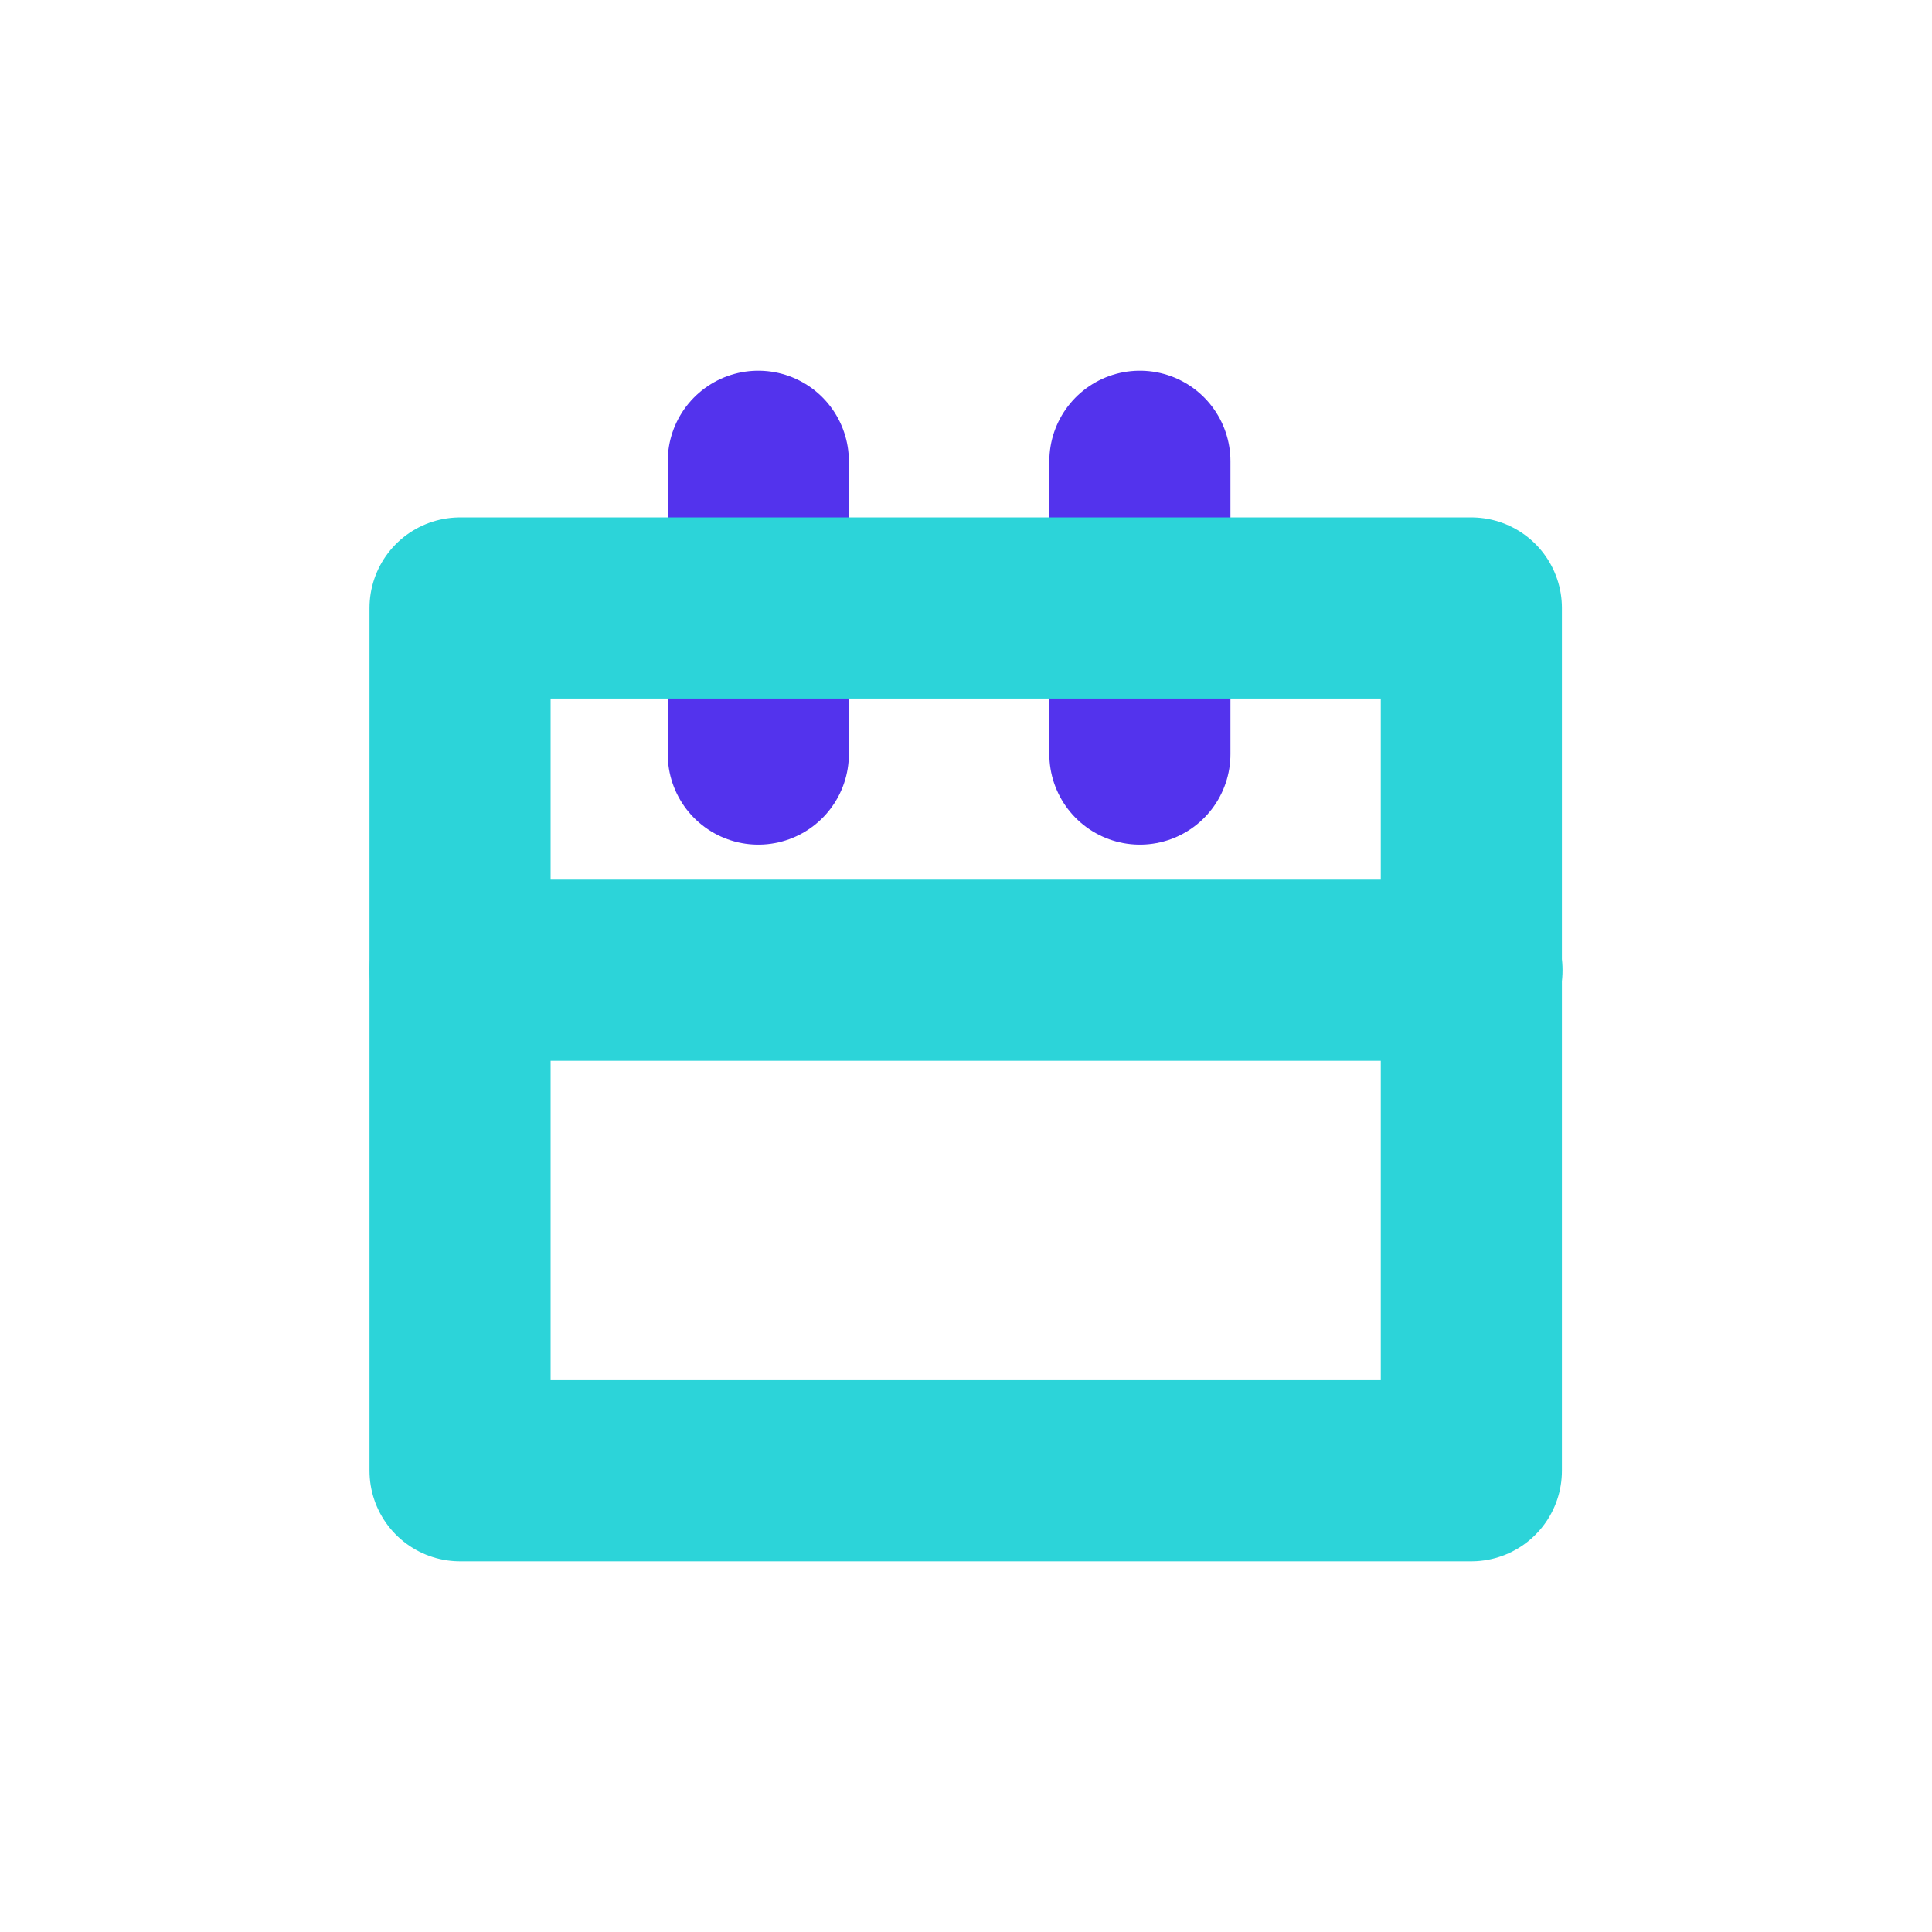
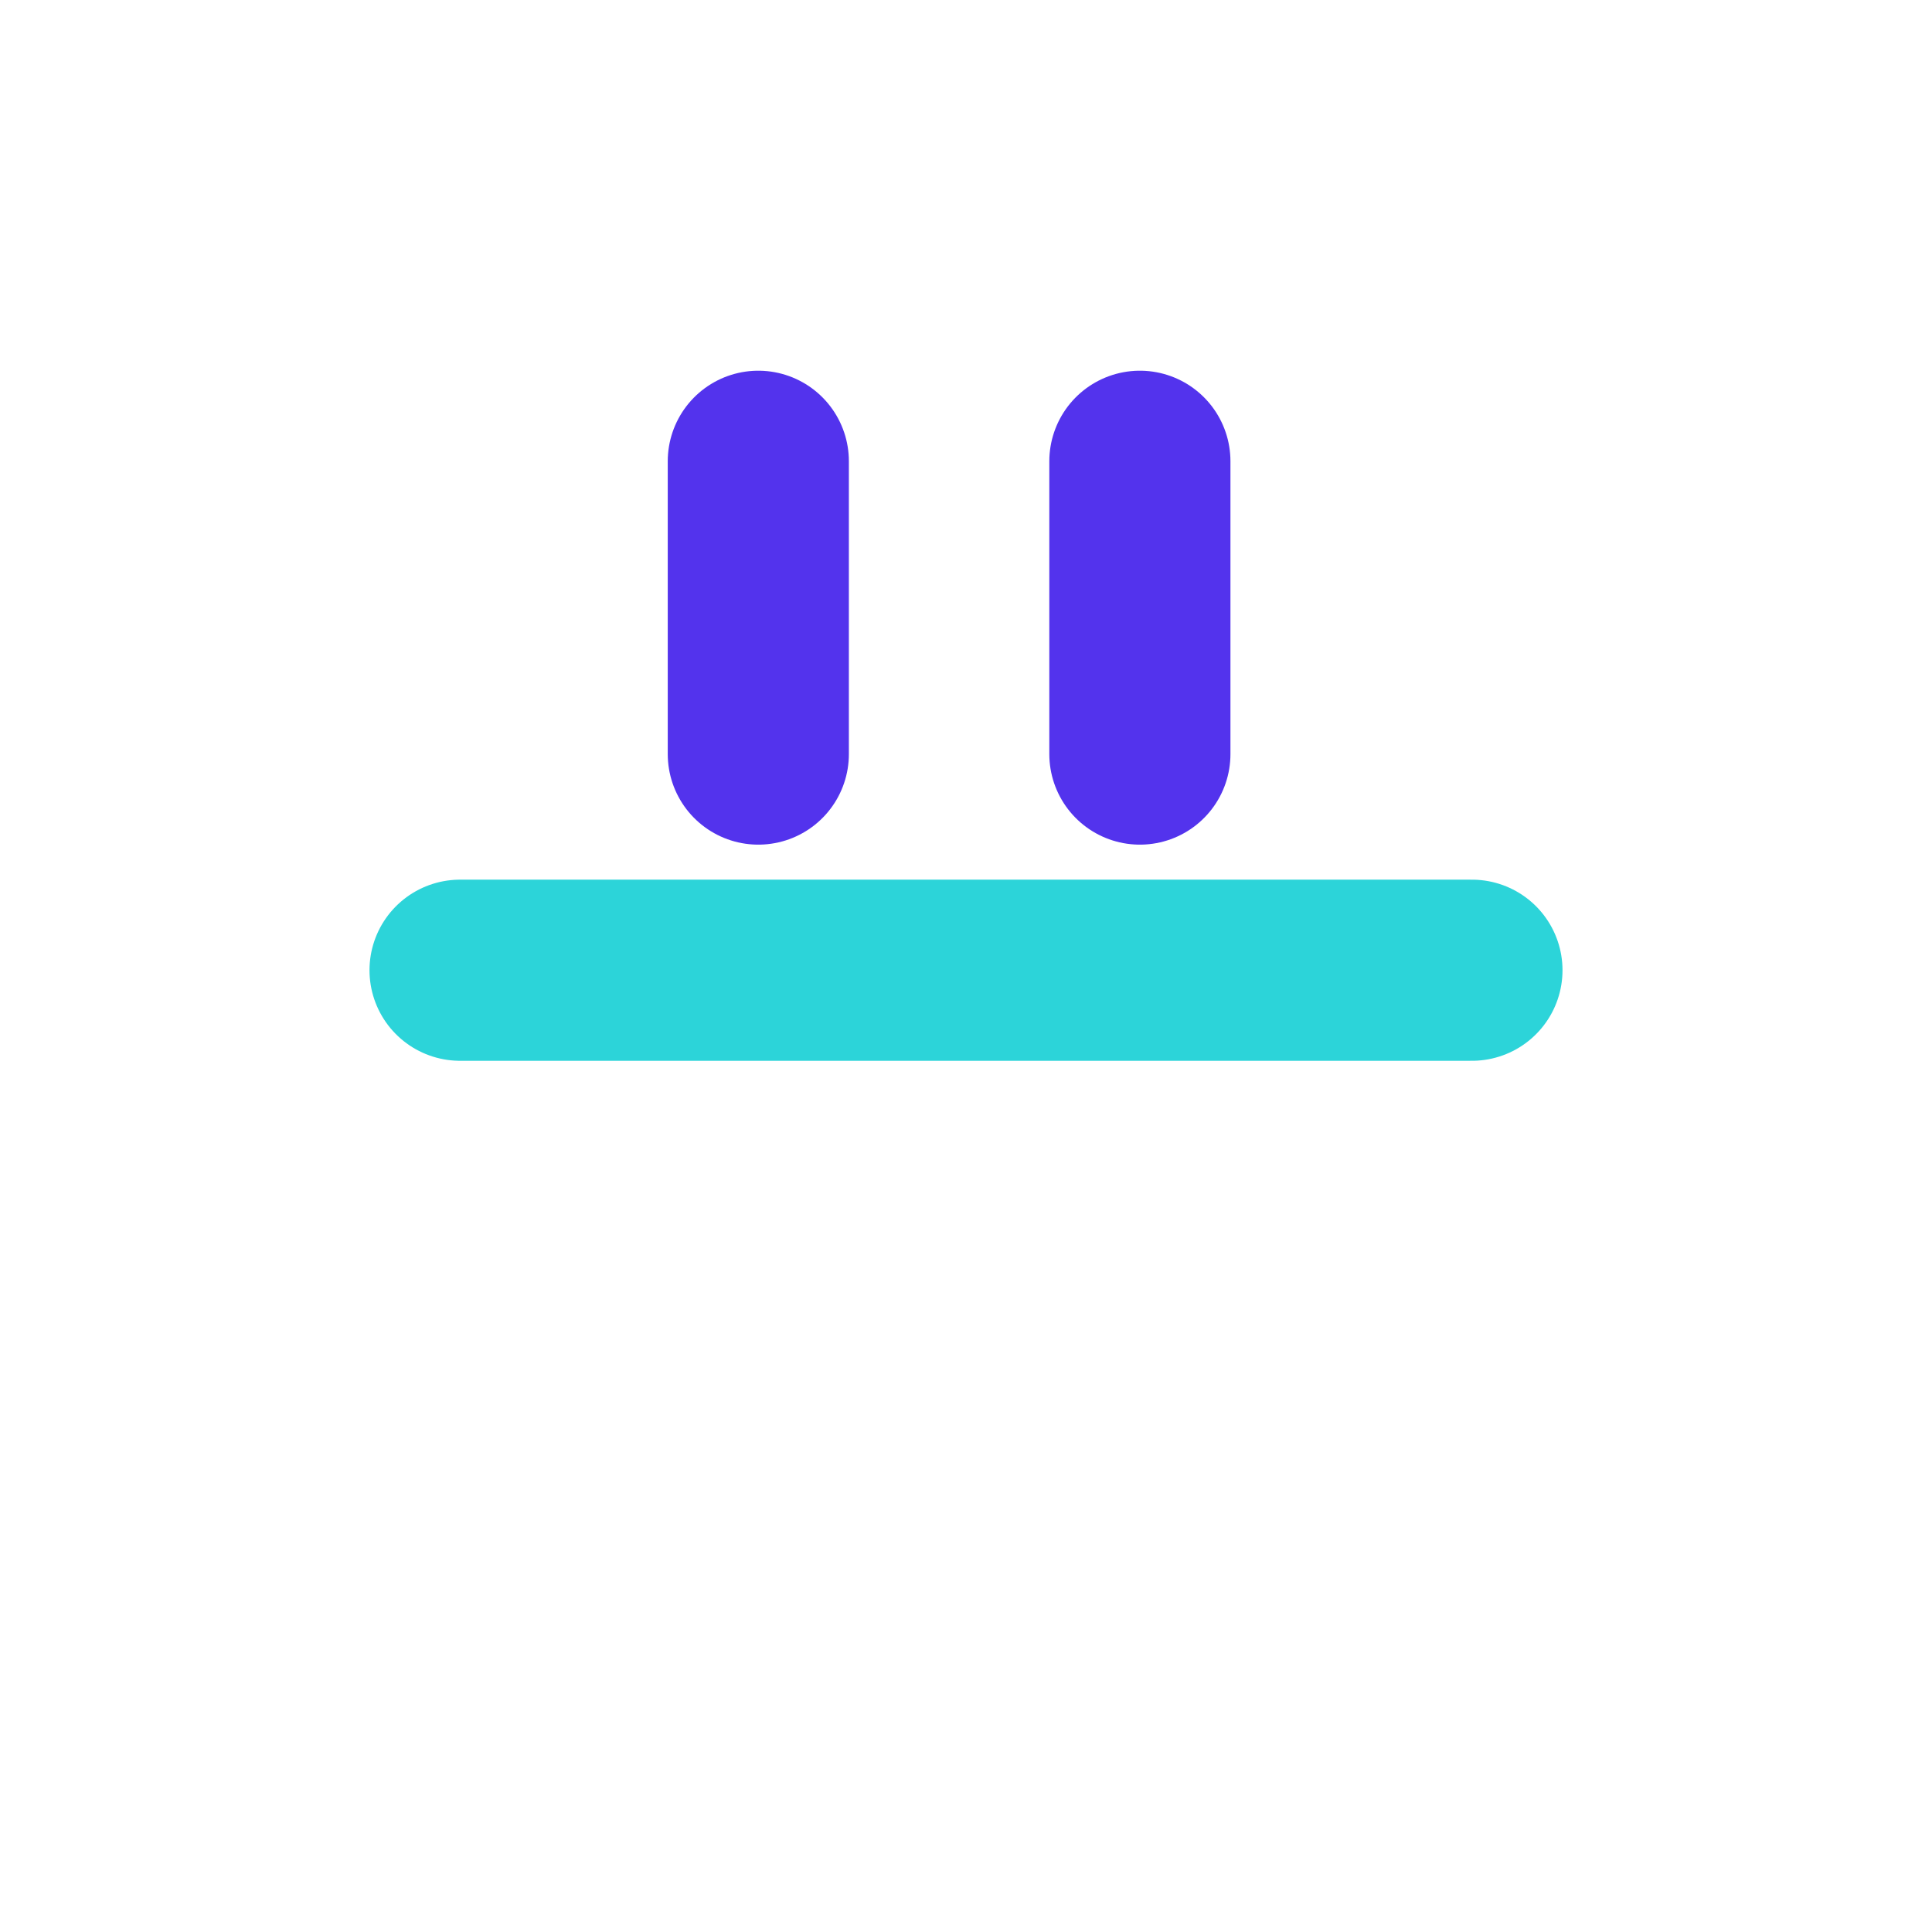
<svg xmlns="http://www.w3.org/2000/svg" width="32" height="32" viewBox="0 0 32 32">
  <title>home-terms-2mo</title>
  <g style="isolation: isolate">
    <g id="647f1184-df72-4839-ad2e-a144bff506b6" data-name="figures and interactions">
      <g>
        <line x1="18.88" y1="12.49" x2="18.88" y2="7.64" style="fill: none;stroke: #5333ed;stroke-linecap: round;stroke-linejoin: round;stroke-width: 3px" />
        <line x1="12.56" y1="12.49" x2="12.56" y2="7.64" style="fill: none;stroke: #5333ed;stroke-linecap: round;stroke-linejoin: round;stroke-width: 3px" />
-         <rect x="7.62" y="10.07" width="16.75" height="14.29" style="fill: none;stroke: #2cd4d9;stroke-linecap: round;stroke-linejoin: round;stroke-width: 3px;mix-blend-mode: multiply" />
        <line x1="7.62" y1="16.07" x2="24.38" y2="16.07" style="fill: none;stroke: #2cd4d9;stroke-linecap: round;stroke-linejoin: round;stroke-width: 3px" />
      </g>
    </g>
  </g>
</svg>